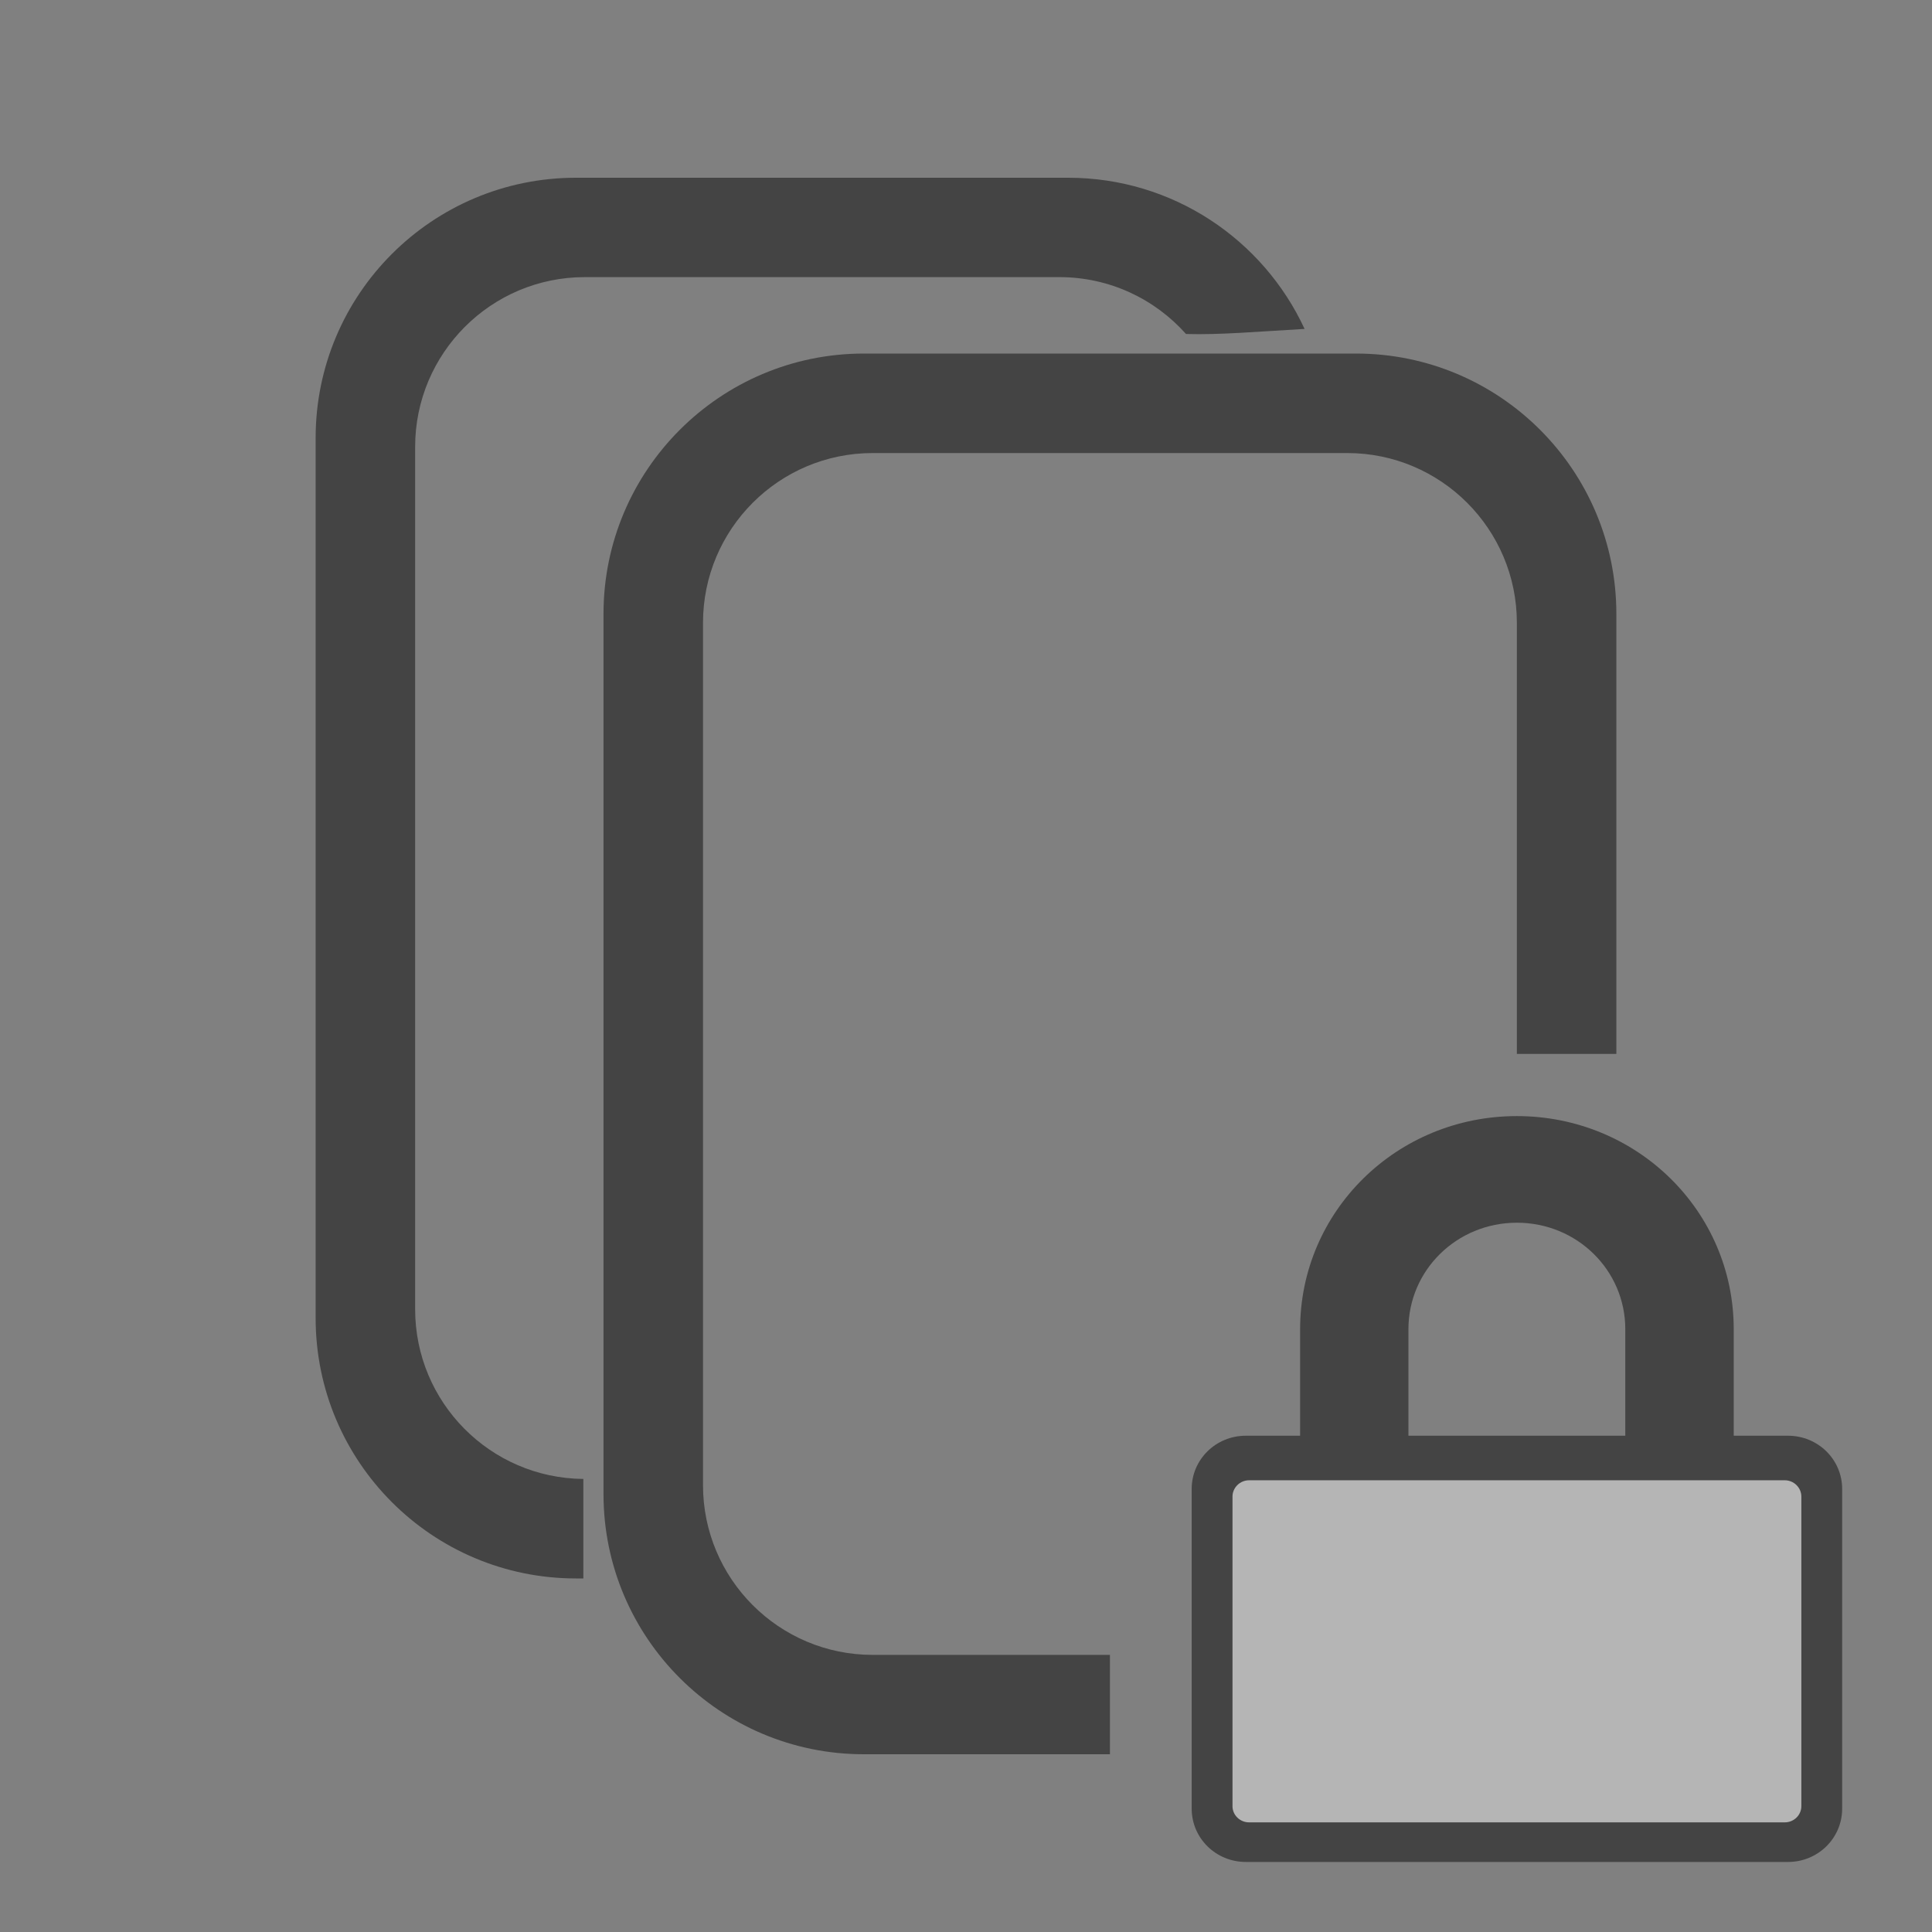
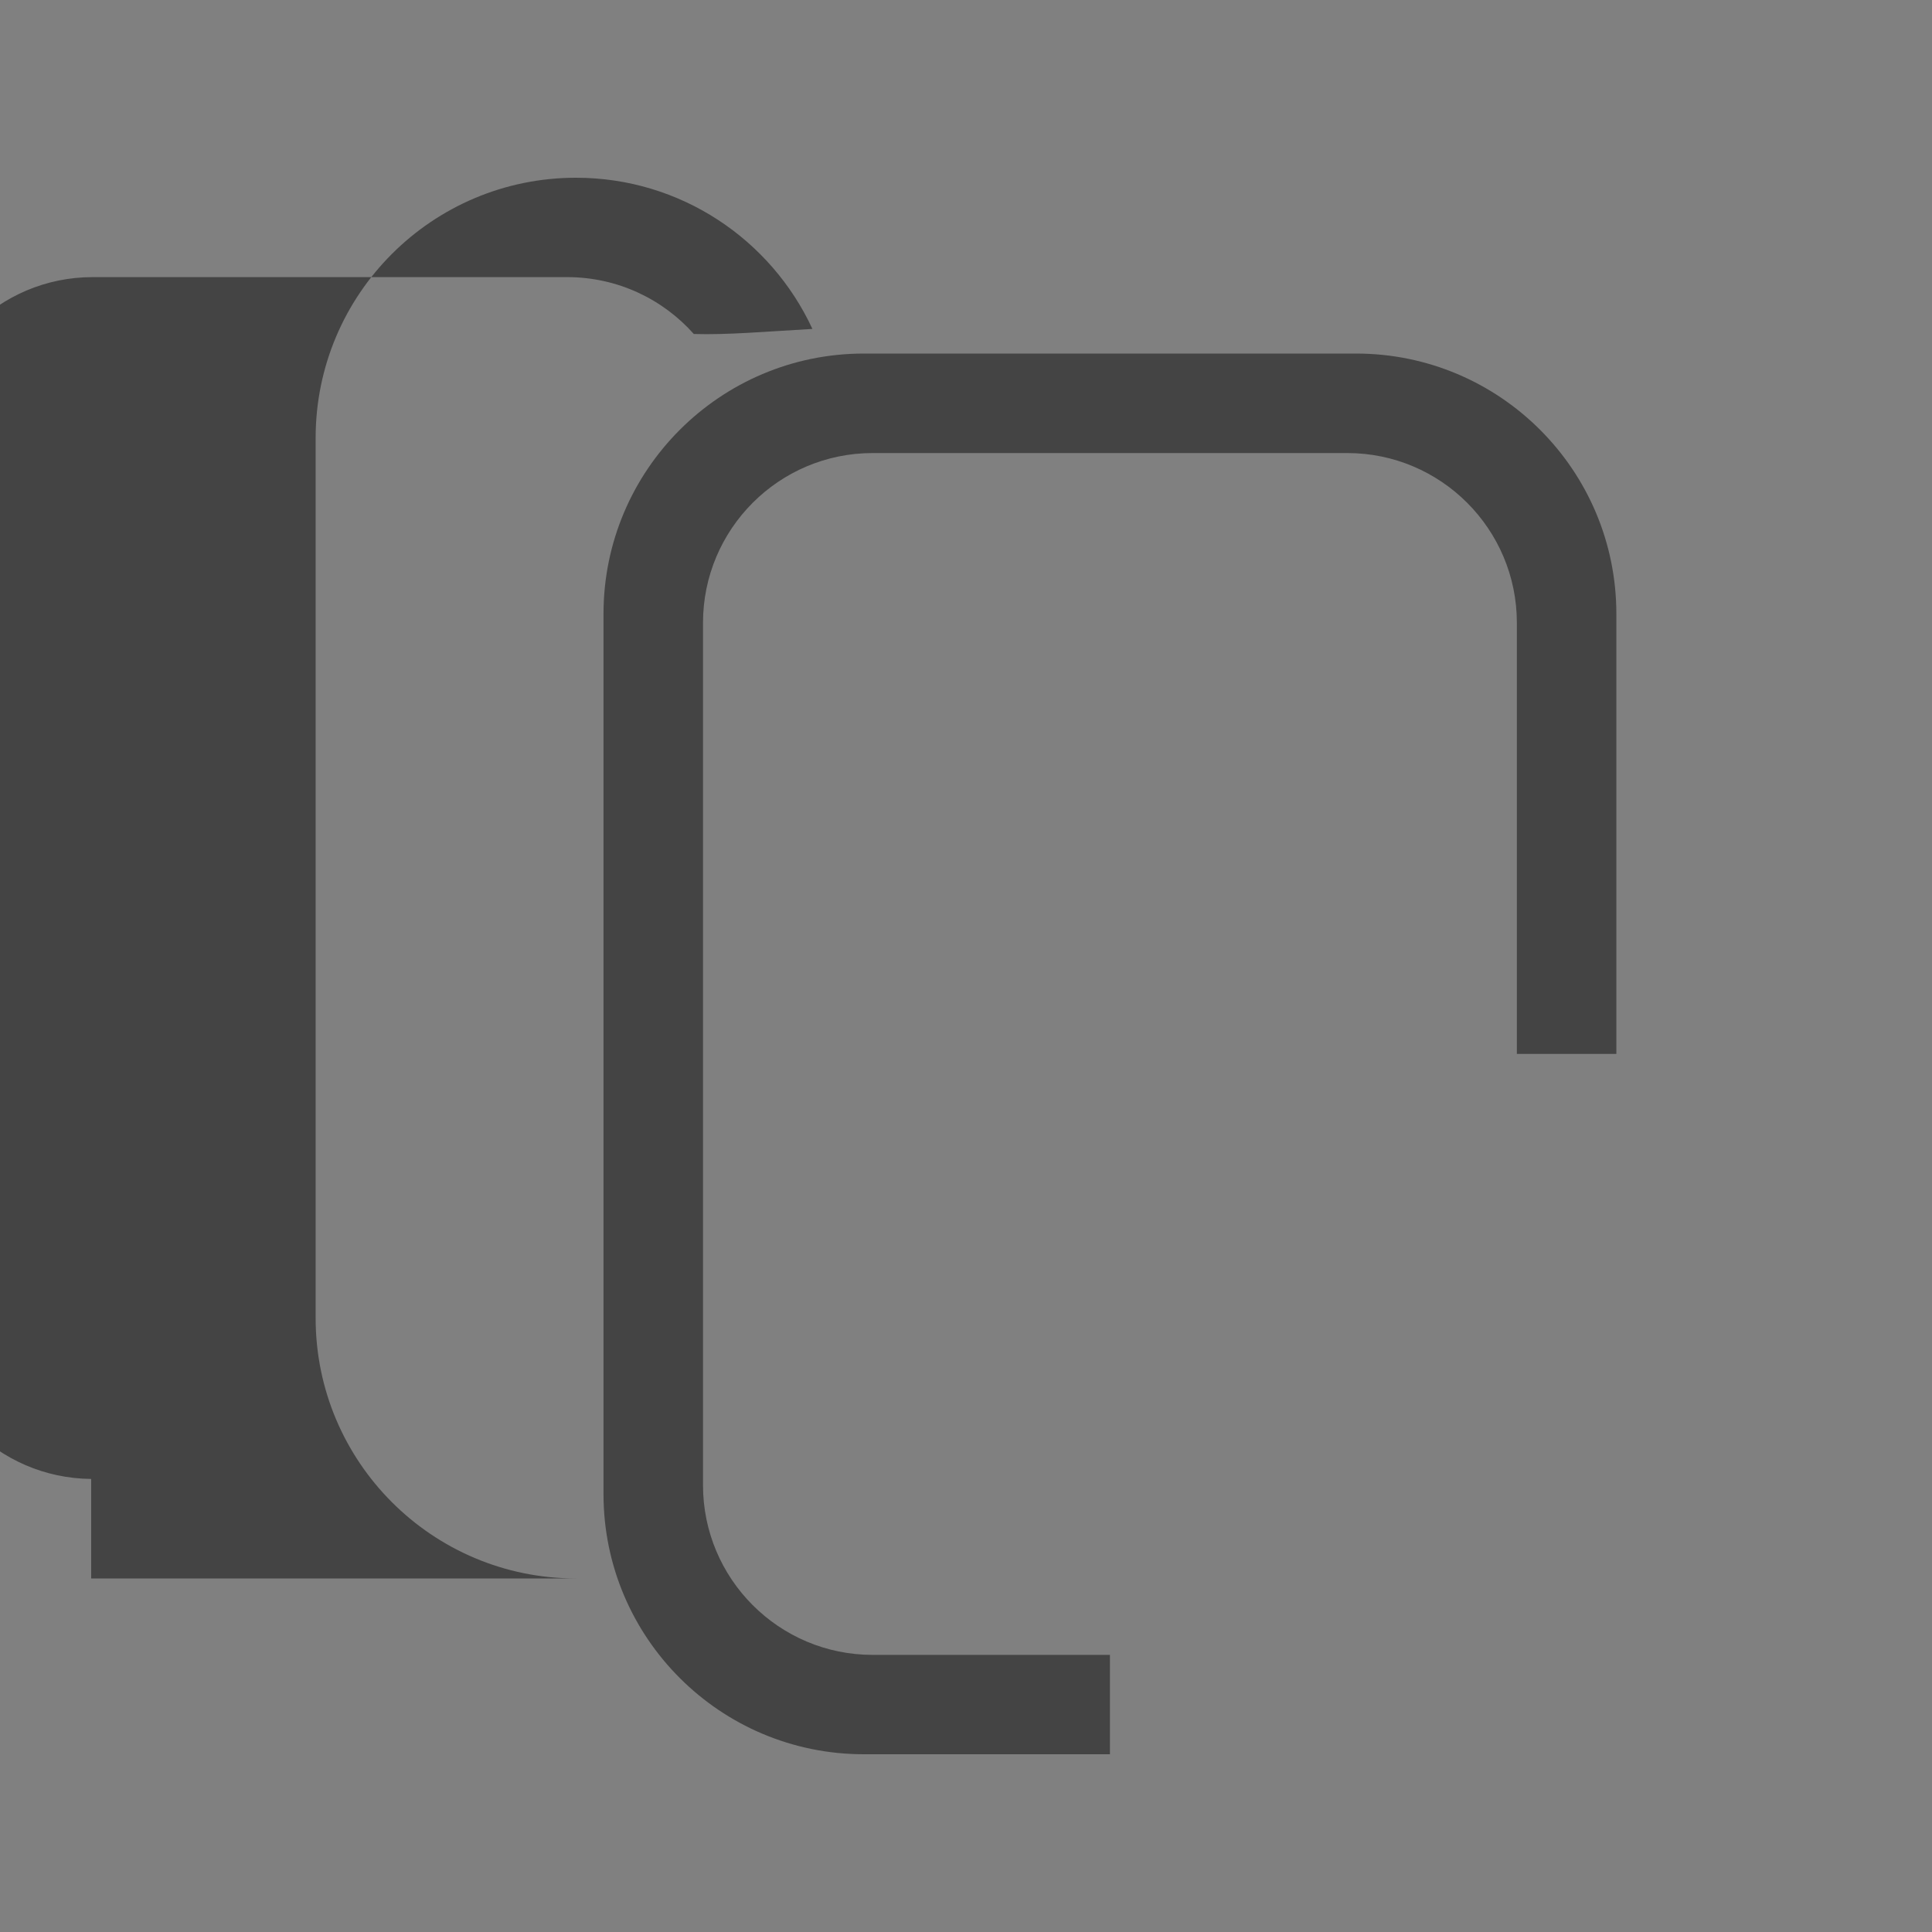
<svg xmlns="http://www.w3.org/2000/svg" style="fill-rule:evenodd;clip-rule:evenodd;stroke-linejoin:round;stroke-miterlimit:2" width="100%" height="100%" viewBox="0 0 16 16" xml:space="preserve">
  <rect x="0" y="0" width="16" height="16" fill="#808080" stroke="none" />
  <defs>
    <style id="current-color-scheme" type="text/css">
   .ColorScheme-Text { color:#444444; } .ColorScheme-Highlight { color:#4285f4; } .ColorScheme-NeutralText { color:#ff9800; } .ColorScheme-PositiveText { color:#4caf50; } .ColorScheme-NegativeText { color:#f44336; }
  </style>
  </defs>
  <path style="fill:currentColor;" class="ColorScheme-Text" d="M9.192,14.528l-2.038,0c-1.19,0 -2.156,-0.965 -2.156,-2.155l0,-7.289c0,-1.19 0.966,-2.156 2.156,-2.156l4.076,0c1.191,0 2.156,0.966 2.156,2.156l0,3.644l-0.824,0l0,-3.57c0,-0.776 -0.629,-1.406 -1.405,-1.406l-3.93,0c-0.776,0 -1.405,0.63 -1.405,1.406l-0,7.141c-0,0.776 0.629,1.406 1.405,1.406l1.965,-0l0,0.823Z" />
-   <path style="fill:currentColor;" class="ColorScheme-Text" d="M4.831,13.072l-0.061,-0c-1.191,-0 -2.156,-0.966 -2.156,-2.156l-0,-7.289c-0,-1.19 0.965,-2.155 2.156,-2.155l4.076,-0c0.868,-0 1.616,0.513 1.958,1.252c-0.404,0.023 -0.702,0.05 -0.982,0.042c-0.257,-0.289 -0.632,-0.471 -1.049,-0.471l-3.93,0c-0.776,0 -1.405,0.63 -1.405,1.406l-0,7.141c-0,0.772 0.622,1.399 1.393,1.406l-0,0.824Z" />
-   <path style="fill:#ebebeb;fill-opacity:0.5" d="M15.104,12.54c-0,-0.21 -0.174,-0.38 -0.387,-0.38l-4.309,-0c-0.213,-0 -0.387,0.17 -0.387,0.38l0,2.333c0,0.21 0.174,0.38 0.387,0.38l4.309,-0c0.213,-0 0.387,-0.17 0.387,-0.38l-0,-2.333Z" />
-   <path style="fill:currentColor;" class="ColorScheme-Text" d="M12.562,9.243c-0.995,0 -1.795,0.787 -1.795,1.765l-0,0.882l-0.449,0c-0.249,0 -0.449,0.197 -0.449,0.441l-0,2.647c-0,0.245 0.2,0.442 0.449,0.442l4.489,-0c0.249,-0 0.449,-0.197 0.449,-0.442l0,-2.647c0,-0.244 -0.2,-0.441 -0.449,-0.441l-0.449,0l0,-0.882c0,-0.978 -0.801,-1.765 -1.796,-1.765Zm2.356,3.151c-0,-0.074 -0.062,-0.135 -0.137,-0.135l-4.437,0c-0.075,0 -0.137,0.061 -0.137,0.135l0,2.564c0,0.074 0.062,0.134 0.137,0.134l4.437,0c0.075,0 0.137,-0.06 0.137,-0.134l-0,-2.564Zm-2.356,-2.268c0.498,-0 0.898,0.393 0.898,0.882l0,0.882l-1.796,0l0,-0.882c0,-0.489 0.401,-0.882 0.898,-0.882Z" />
+   <path style="fill:currentColor;" class="ColorScheme-Text" d="M4.831,13.072l-0.061,-0c-1.191,-0 -2.156,-0.966 -2.156,-2.156l-0,-7.289c-0,-1.19 0.965,-2.155 2.156,-2.155c0.868,-0 1.616,0.513 1.958,1.252c-0.404,0.023 -0.702,0.05 -0.982,0.042c-0.257,-0.289 -0.632,-0.471 -1.049,-0.471l-3.93,0c-0.776,0 -1.405,0.63 -1.405,1.406l-0,7.141c-0,0.772 0.622,1.399 1.393,1.406l-0,0.824Z" />
</svg>